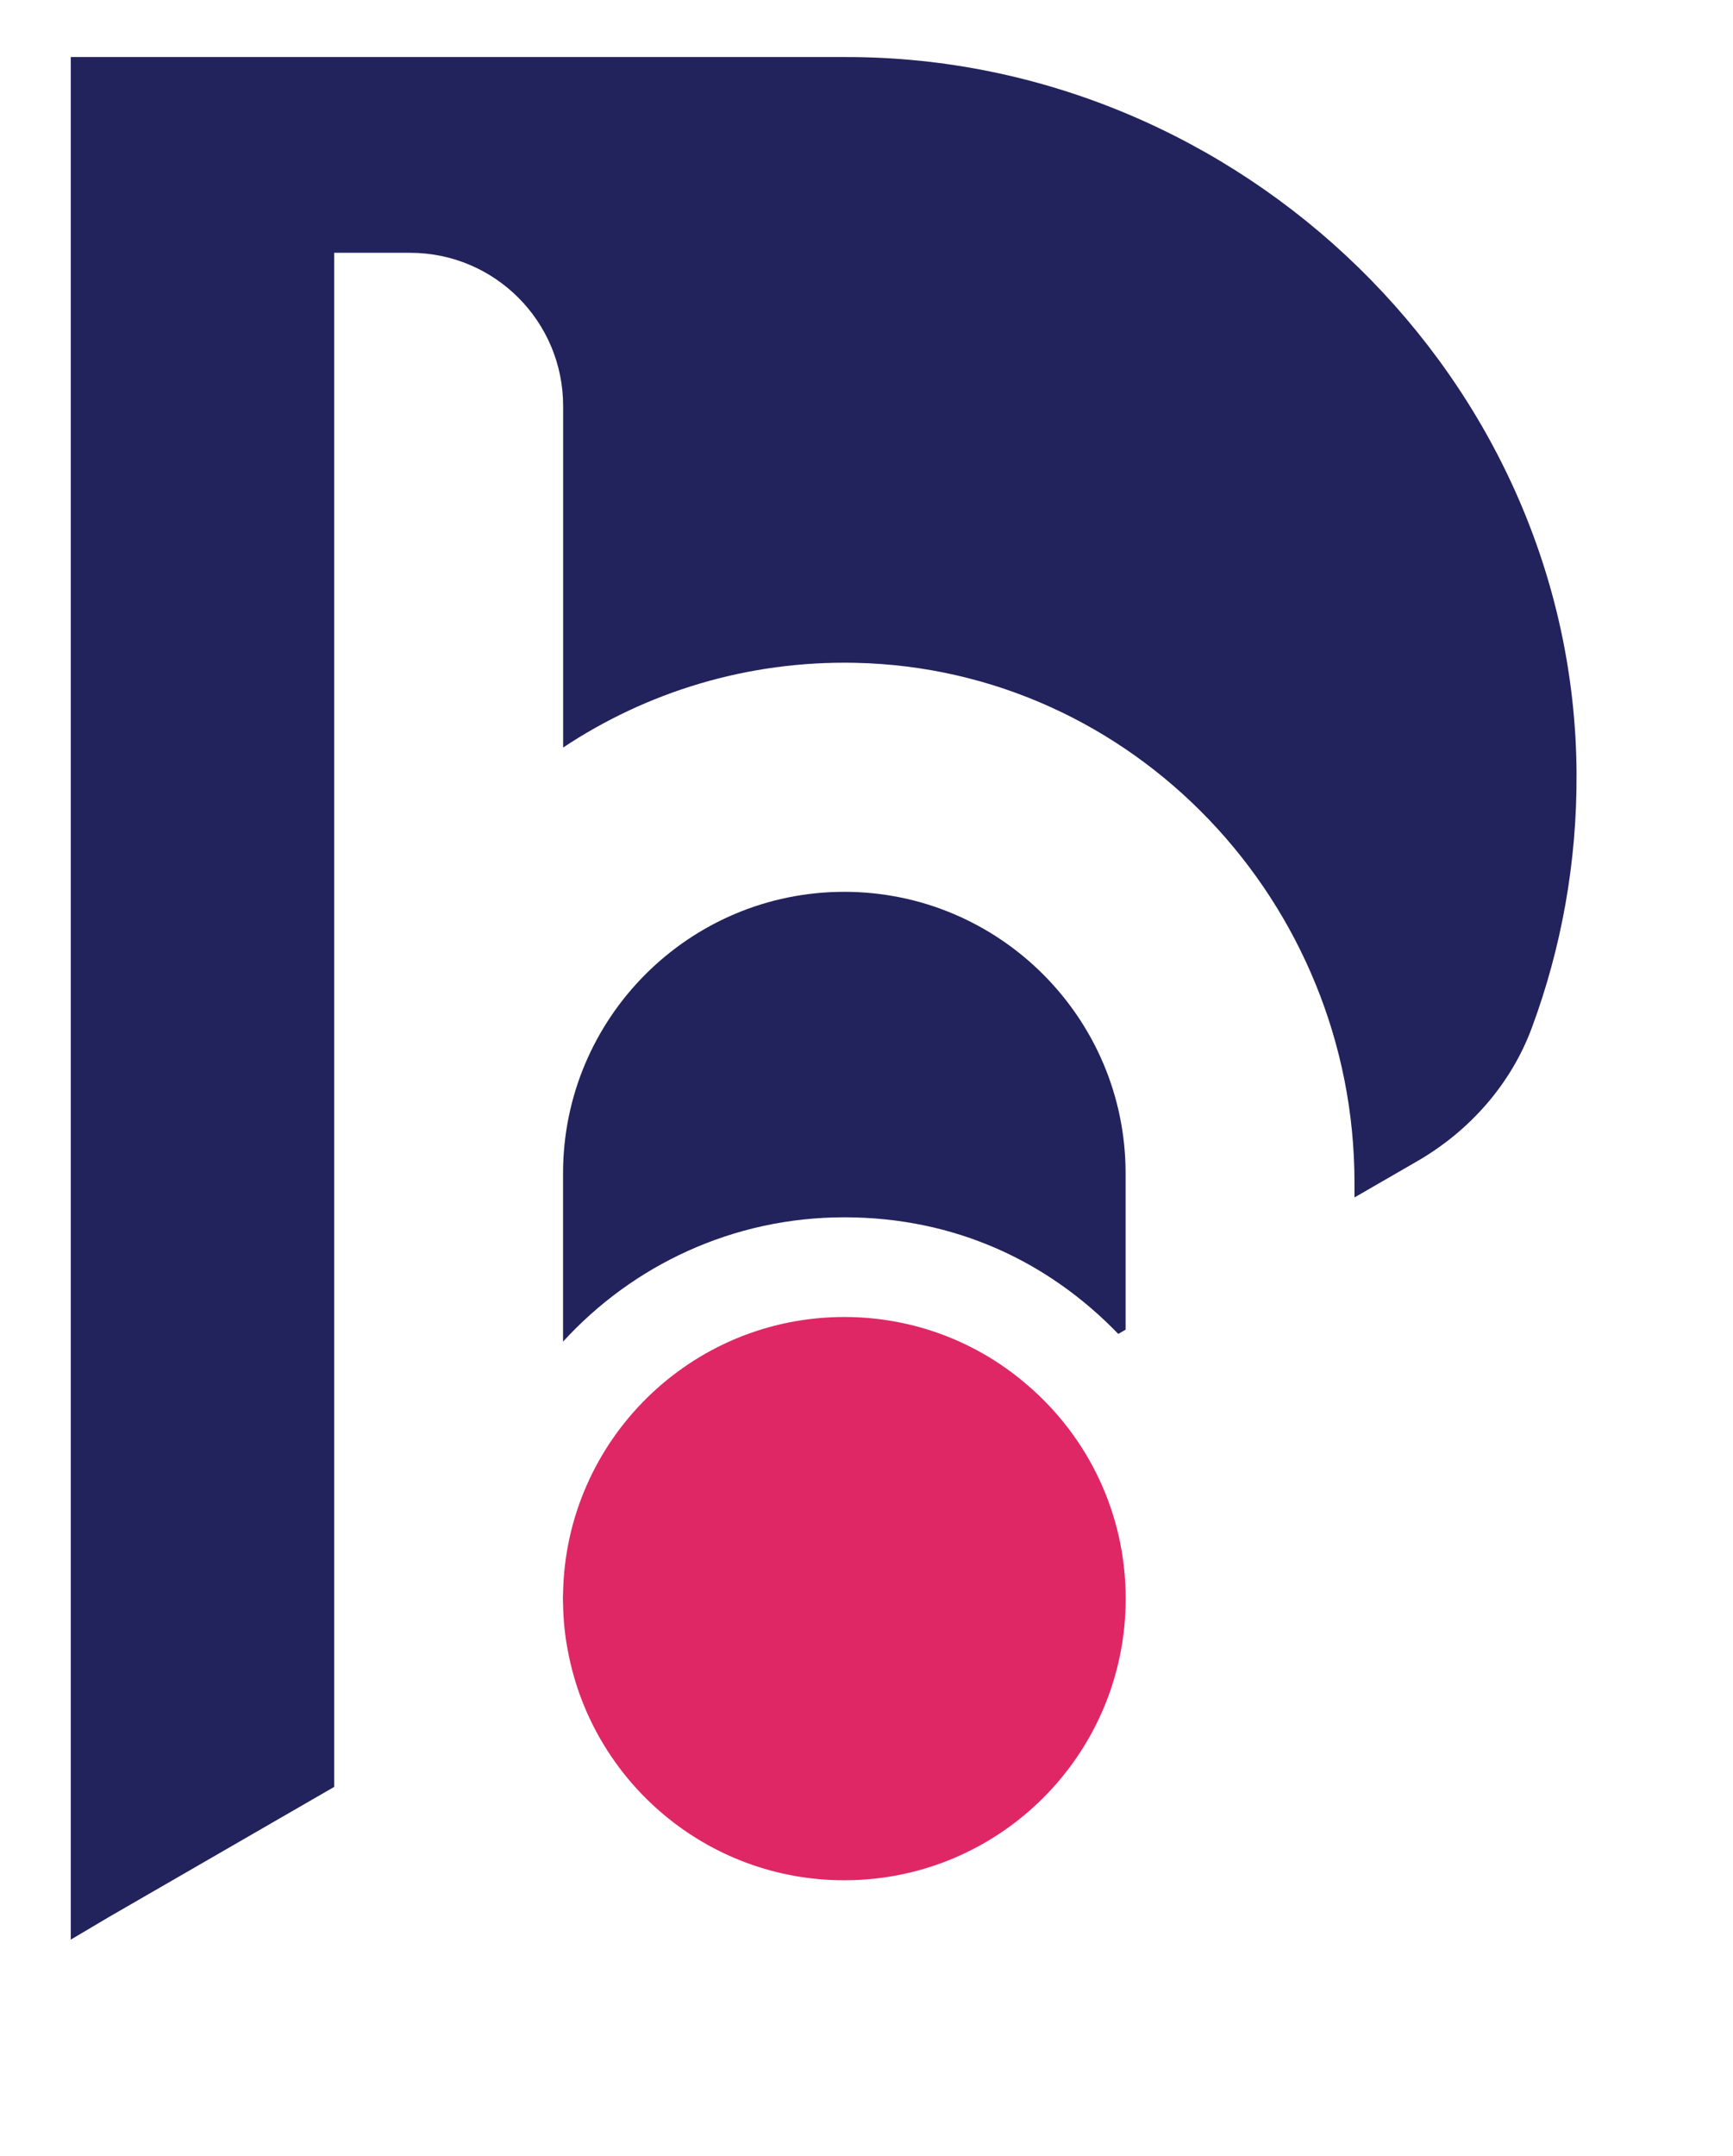
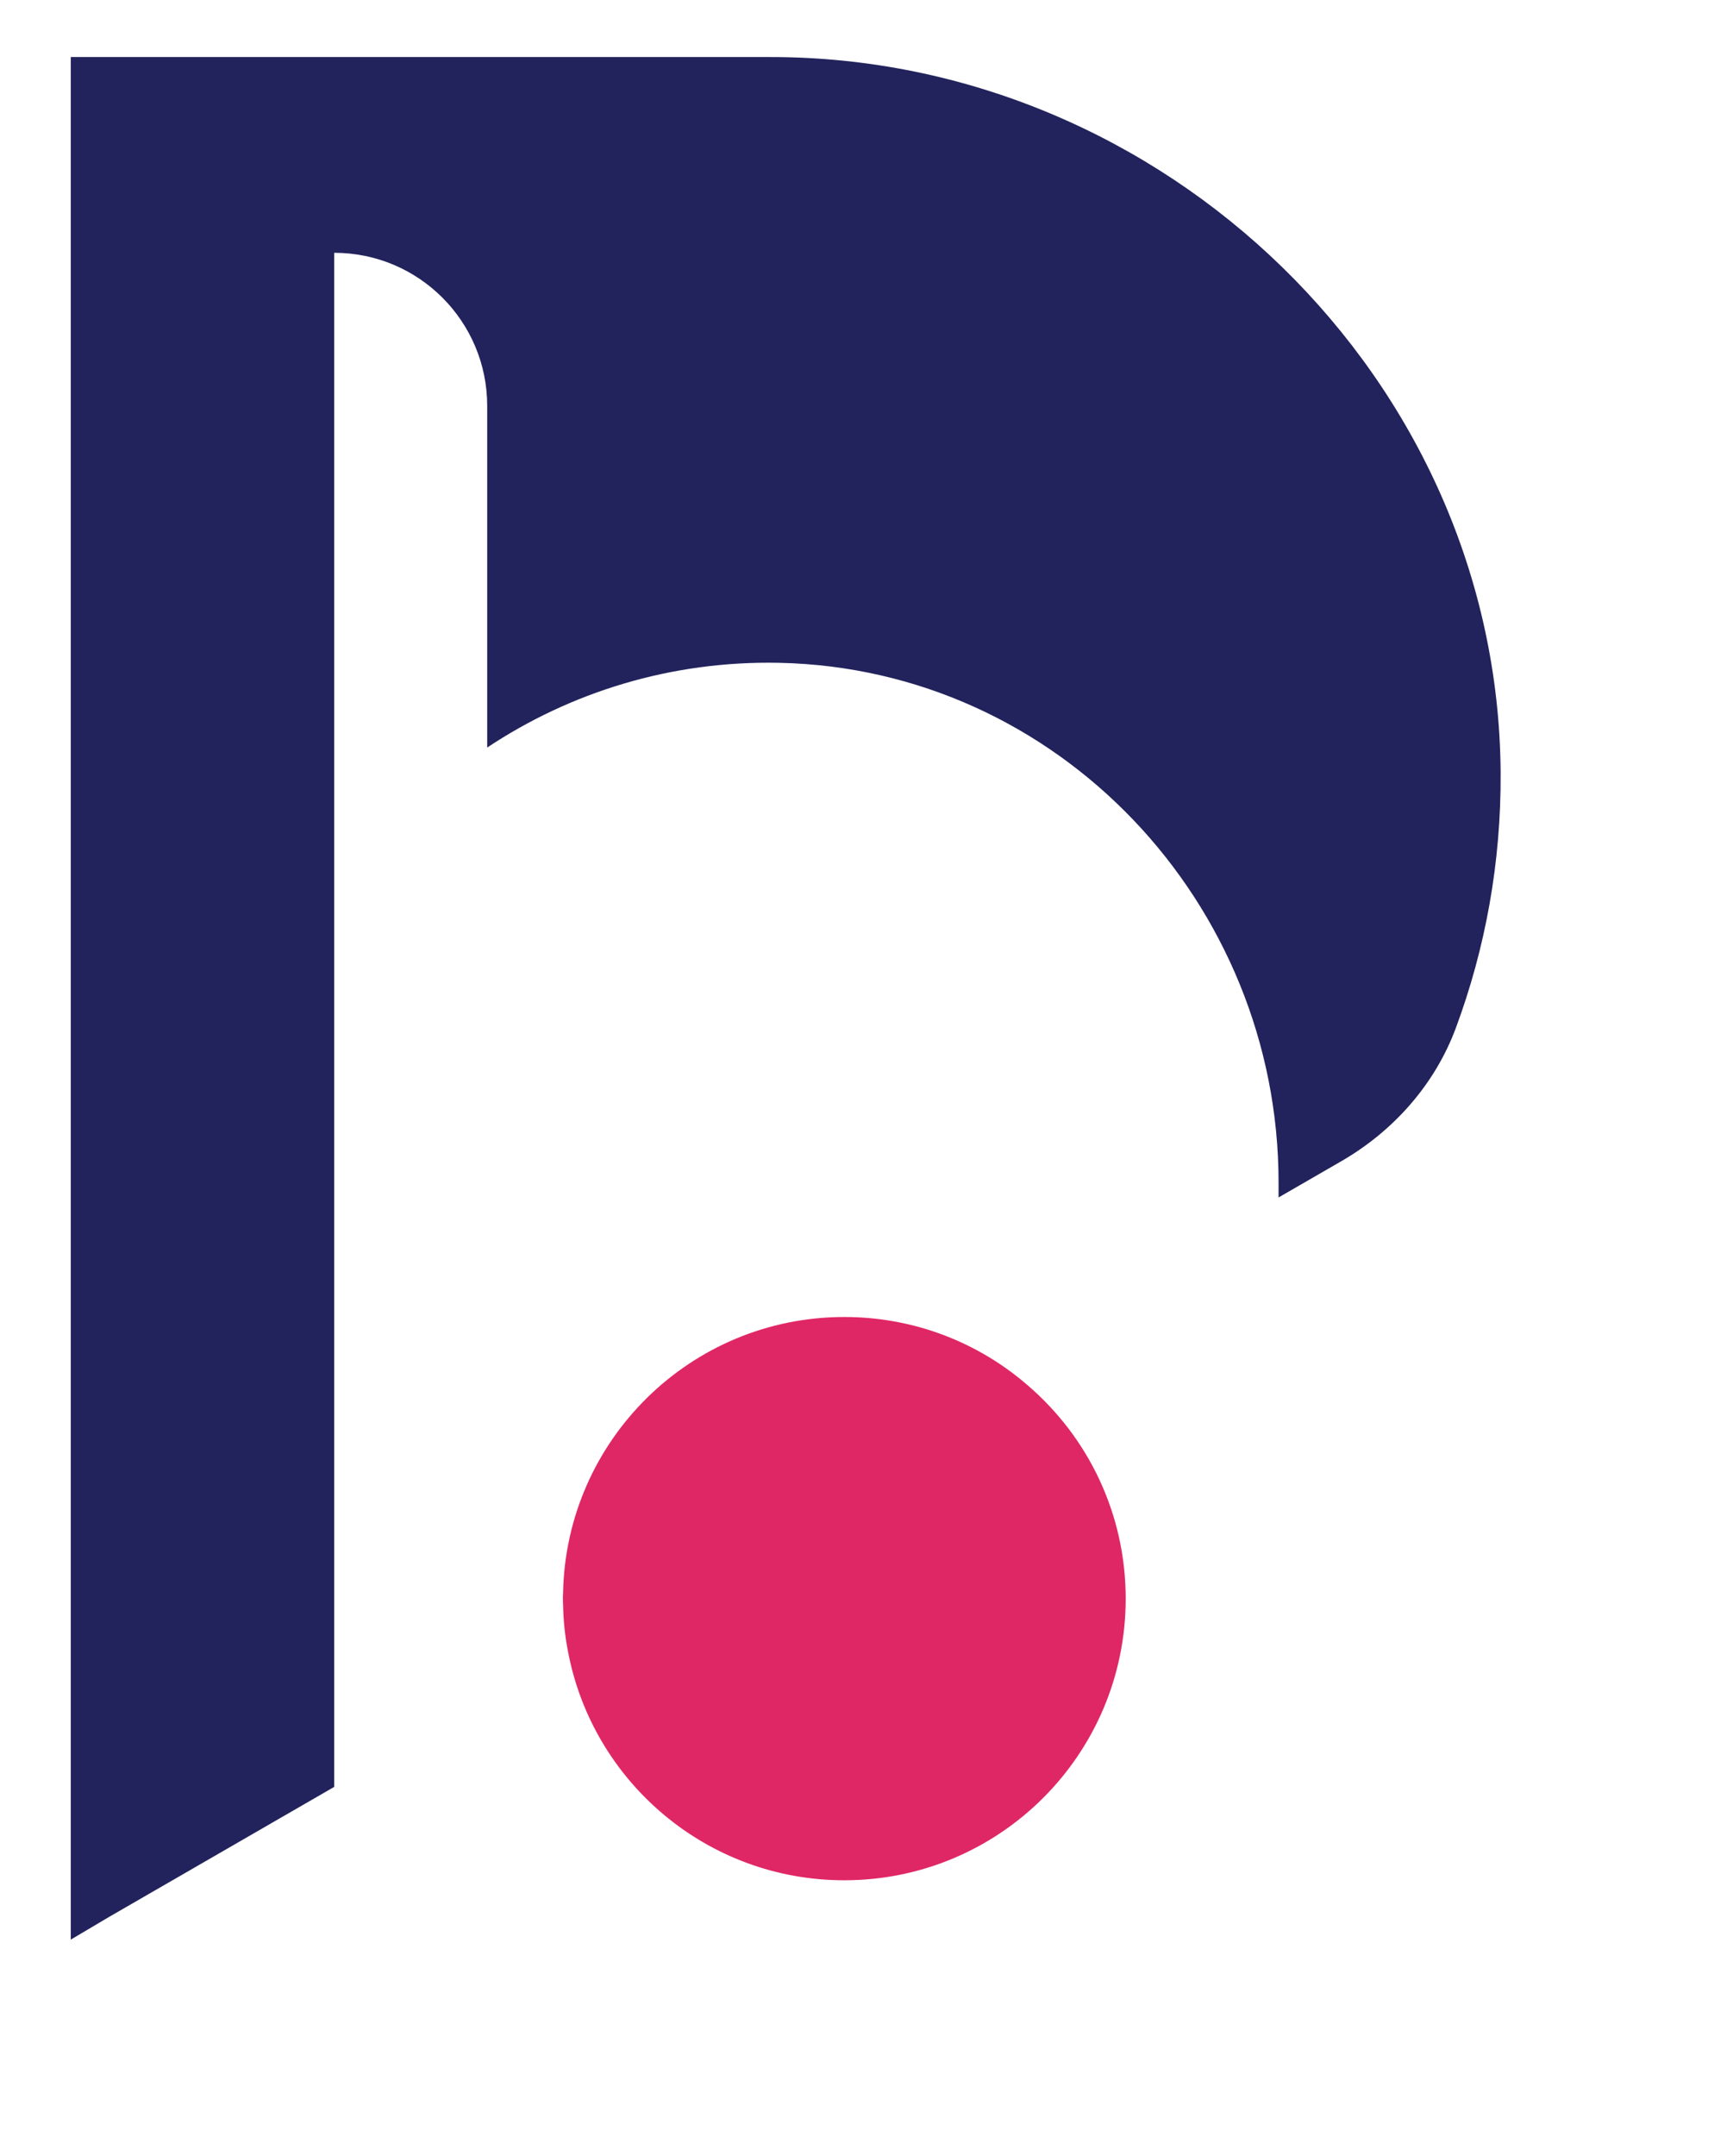
<svg xmlns="http://www.w3.org/2000/svg" id="Layer_1" version="1.1" viewBox="0 0 511.08 635.29">
  <defs>
    <style>
      .st0 {
        fill: #e02765;
      }

      .st1 {
        fill: #22235c;
      }
    </style>
  </defs>
-   <path class="st1" d="M329.78,393.11l2.17-1.25v-46.11c0-45.74-37.22-82.93-82.97-82.93s-82.93,37.19-82.93,82.93v49.63c20.56-22.5,50.11-36.64,82.93-36.64s60.35,13.18,80.8,34.36Z" />
-   <path class="st1" d="M249.68,16.81H100.6s-68.73,0-68.73,0h-11v554.8l11.28-6.68,66.41-38.33V74.5h22.39c24.92,0,45.12,20.2,45.12,45.12v100.68c24.59-16.33,54.23-25.61,86.02-24.97,82.33,1.66,147.36,70.81,147.36,153.16v4.4s18.52-10.69,18.52-10.69c15.39-8.89,27.6-22.63,33.78-39.3,8.68-23.39,13.36-48.74,13.19-75.19-.72-116.02-99.23-210.9-215.25-210.9Z" />
+   <path class="st1" d="M249.68,16.81H100.6s-68.73,0-68.73,0h-11v554.8l11.28-6.68,66.41-38.33V74.5c24.92,0,45.12,20.2,45.12,45.12v100.68c24.59-16.33,54.23-25.61,86.02-24.97,82.33,1.66,147.36,70.81,147.36,153.16v4.4s18.52-10.69,18.52-10.69c15.39-8.89,27.6-22.63,33.78-39.3,8.68-23.39,13.36-48.74,13.19-75.19-.72-116.02-99.23-210.9-215.25-210.9Z" />
  <path class="st0" d="M303.27,408.42c-14.54-12.7-33.55-20.3-54.29-20.3-45.34,0-82.2,36.42-82.93,81.57-.04.48-.04.96-.04,1.43s0,.96.04,1.43c.07,4.85.55,9.58,1.47,14.21,7.27,38.36,41.01,67.36,81.46,67.36,45.85,0,83-37.15,83-83,0-25.07-11.12-47.54-28.71-62.7Z" />
</svg>